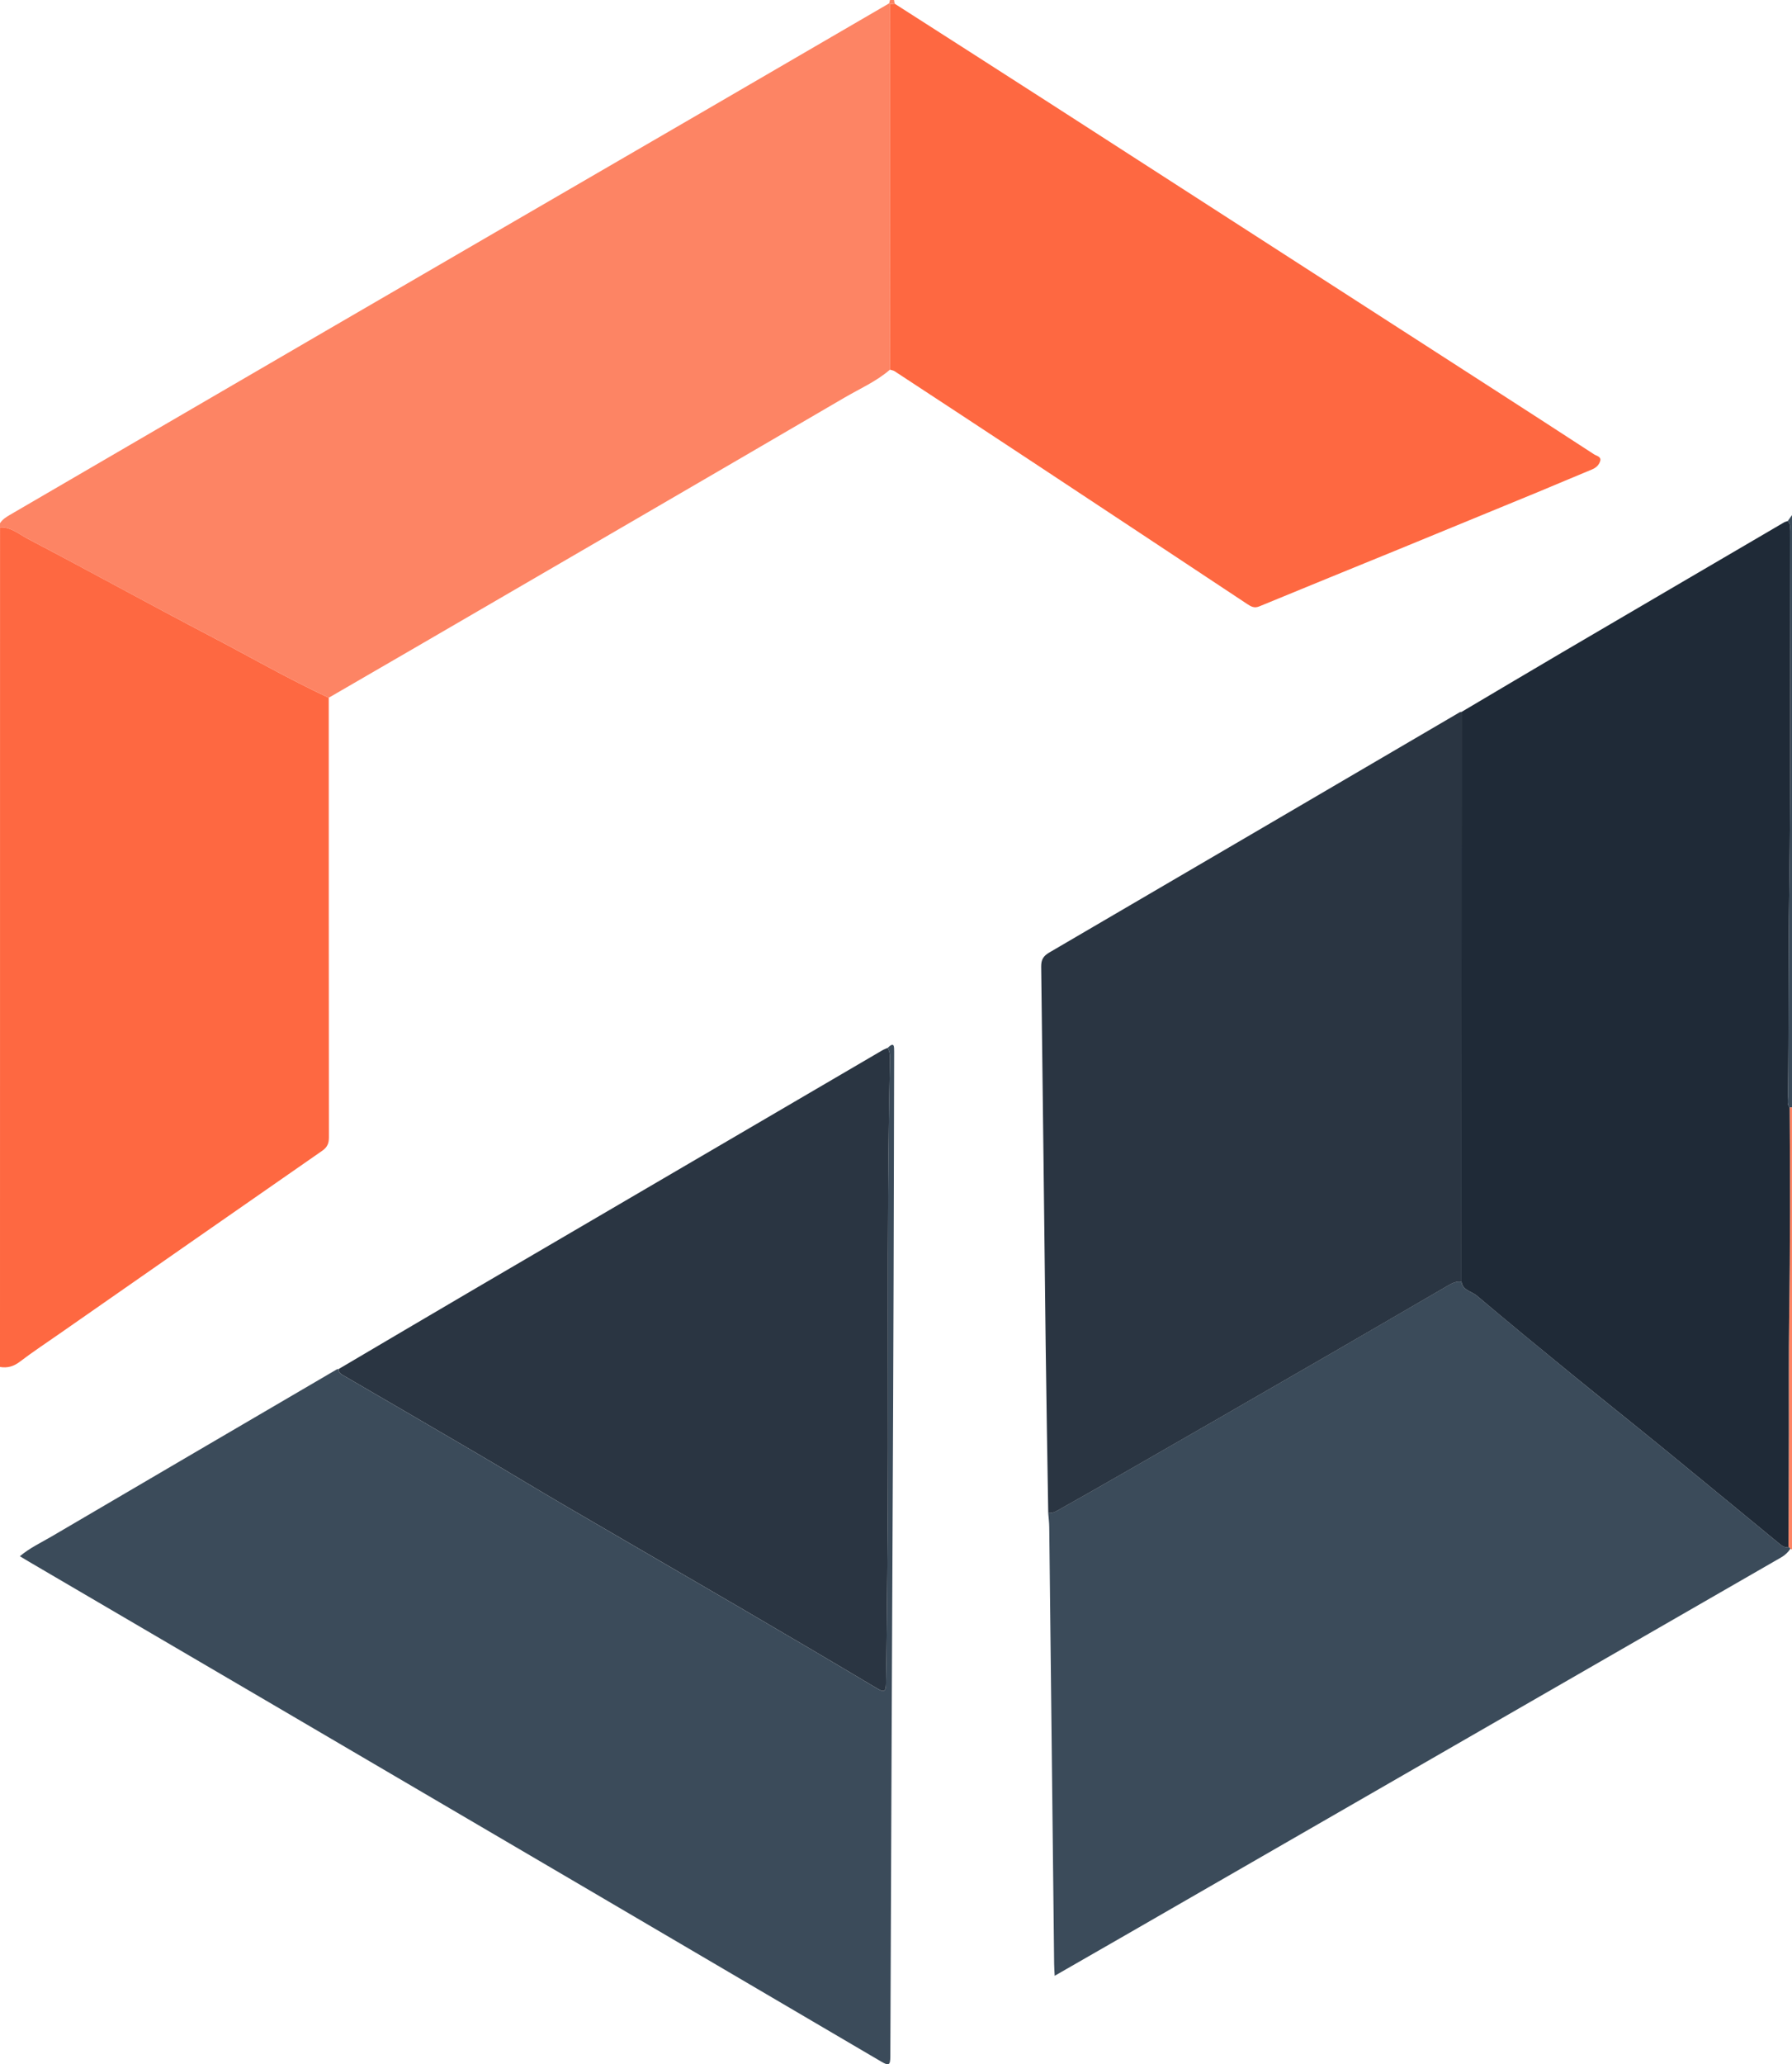
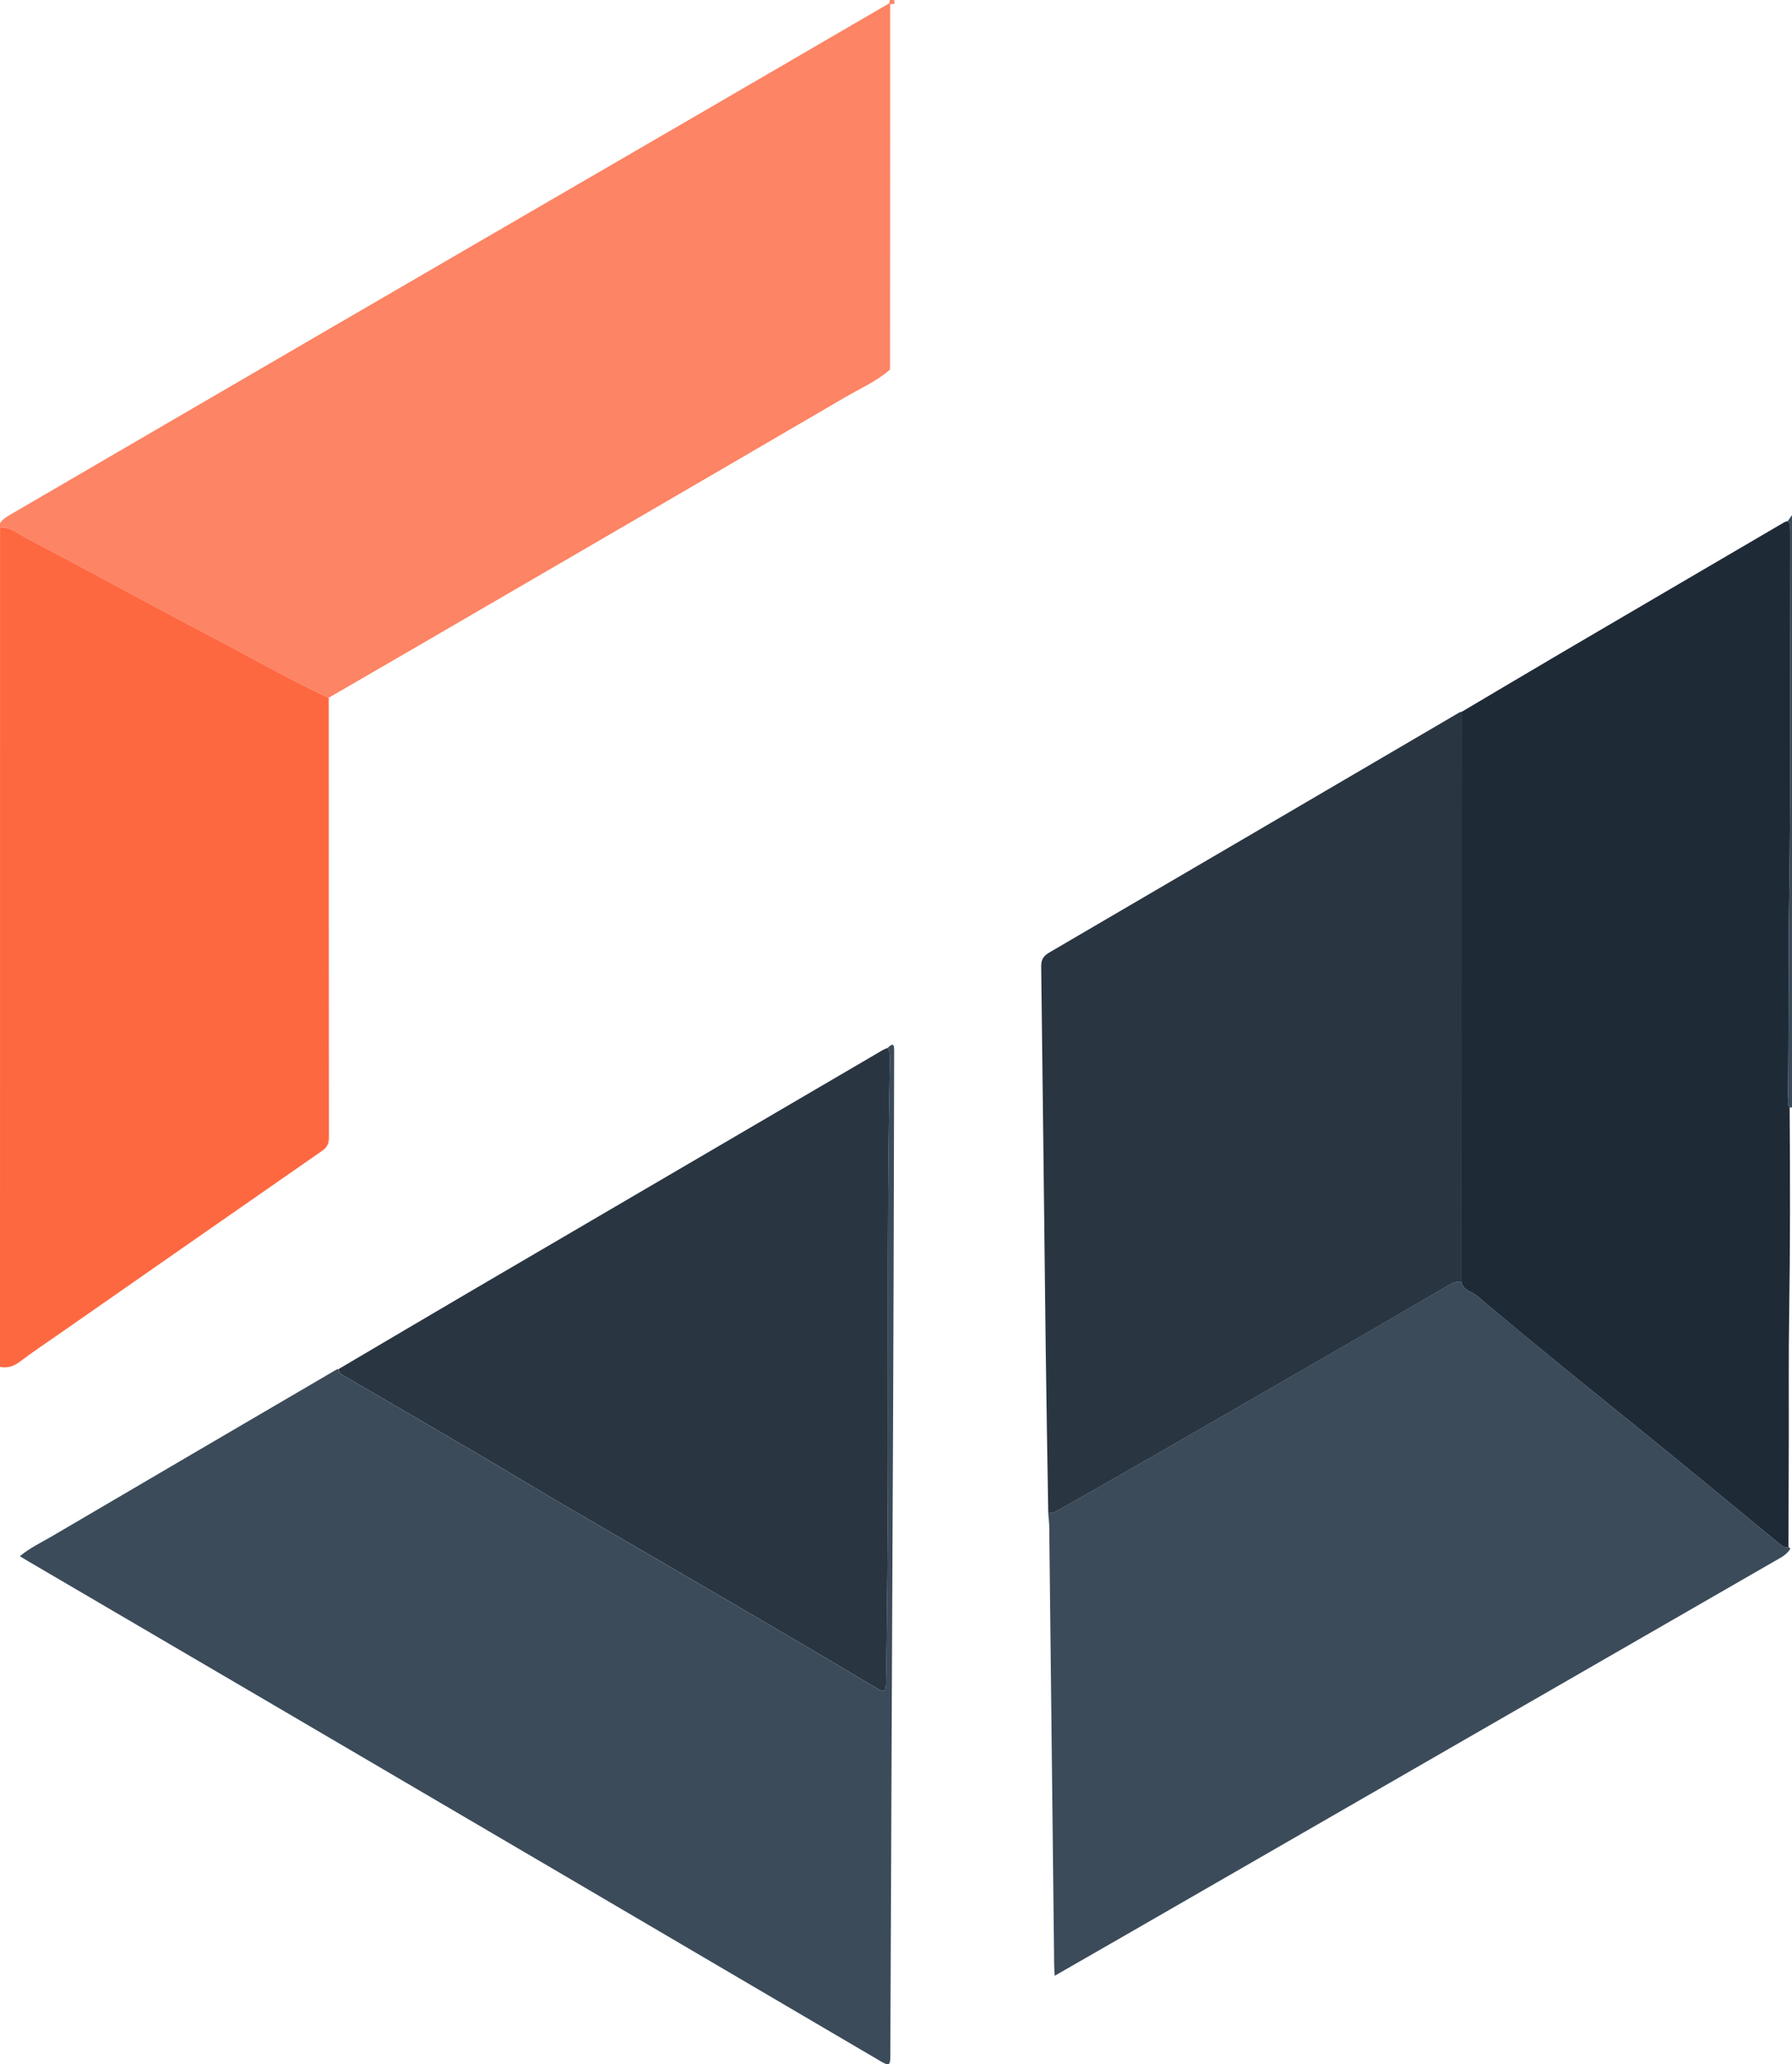
<svg xmlns="http://www.w3.org/2000/svg" id="Layer_1" x="0px" y="0px" style="enable-background:new 0 0 512 512;" xml:space="preserve" viewBox="40.59 8 431.45 496.75">
  <style type="text/css">	.st0{fill:#FD8464;}	.st1{fill:#FE6841;}	.st2{fill:#3B4B5A;}	.st3{fill:#1F2A37;}	.st4{fill:#2A3542;}</style>
  <g>
    <path class="st0" d="M254.88,96.94c-3.27,2.84-7.23,4.57-10.92,6.72c-34.37,20.07-68.79,40.05-103.2,60.06   c-7,4.07-14.02,8.13-21.03,12.19c-9.86-4.61-19.29-10.04-28.93-15.07c-14.6-7.63-29.02-15.58-43.6-23.23   c-2.07-1.08-4-2.83-6.61-2.72c0-0.33,0-0.65,0-0.98c0.58-0.91,1.44-1.46,2.35-1.99c25.37-14.76,50.72-29.55,76.09-44.3   c30.7-17.85,61.41-35.67,92.12-53.5c14.51-8.43,29.01-16.87,43.51-25.31c0.08,0.07,0.17,0.15,0.25,0.22   C254.91,38.34,254.89,67.64,254.88,96.94z" />
    <path class="st1" d="M40.6,134.9c2.61-0.11,4.54,1.63,6.61,2.72c14.59,7.64,29.01,15.6,43.6,23.23   c9.64,5.03,19.07,10.46,28.93,15.07c0.01,35.26,0,70.53,0.04,105.79c0,1.44-0.39,2.37-1.62,3.22   c-21.05,14.61-42.07,29.27-63.1,43.92c-3.26,2.27-6.57,4.46-9.73,6.86c-1.49,1.13-2.98,1.53-4.74,1.24   C40.6,269.6,40.6,202.25,40.6,134.9z" />
    <path class="st2" d="M471.01,133.39c0.34-0.48,0.69-0.95,1.03-1.43c0,47.5,0,95.01,0,142.51c-0.19,0.03-0.38,0.05-0.57,0.08   c-0.71-0.86-0.42-1.88-0.4-2.82c0.22-16.33,0.04-32.66,0.29-48.99c0.44-28.94,0.16-57.9,0.16-86.84   C471.53,135.05,471.84,134.09,471.01,133.39z" />
-     <path class="st0" d="M471.47,274.56c0.19-0.03,0.38-0.05,0.57-0.08c0,35.47,0,70.93,0,106.4c-0.15-0.02-0.28-0.1-0.37-0.22   c-0.16-0.14-0.32-0.27-0.48-0.41c0.03-9.09,0.06-18.18,0.08-27.28c0.02-9.34-0.06-18.67,0.08-28.01   C471.61,308.16,471.6,291.36,471.47,274.56z" />
    <path class="st0" d="M254.67,8.81c0.06-0.27,0.12-0.54,0.19-0.81c0.33,0,0.65,0,0.98,0c0.05,0.29,0.1,0.58,0.15,0.87   c-0.35,0.05-0.71,0.11-1.06,0.16C254.84,8.96,254.76,8.89,254.67,8.81z" />
    <path class="st2" d="M254.31,260.16c1.61-1.58,1.56-0.32,1.56,0.9c-0.02,8.7-0.04,17.41-0.06,26.11   c-0.05,19.28-0.09,38.55-0.18,57.83c-0.23,52.62-0.49,105.25-0.68,157.87c-0.01,2.12-0.35,2.32-2.17,1.25   c-48.71-28.61-97.44-57.18-146.17-85.74c-19.65-11.52-39.31-23.01-58.96-34.52c-0.7-0.41-1.39-0.83-2.28-1.36   c2.41-2.03,5.12-3.28,7.66-4.77c22.85-13.42,45.73-26.79,68.6-40.17c0.13-0.08,0.31-0.07,0.46-0.1c0,1.01,0.78,1.31,1.49,1.72   c10.56,6.15,21.13,12.28,31.67,18.47c7.05,4.14,14.04,8.39,21.1,12.52c14.04,8.21,28.13,16.35,42.17,24.55   c11.12,6.5,22.22,13.02,33.28,19.62c1.72,1.02,2.06,0.62,2.09-1.15c0.18-8.76,0.24-17.54,0.33-26.3   c0.45-41.13-0.29-82.27,0.62-123.41C254.88,262.34,254.91,261.2,254.31,260.16z" />
    <path class="st2" d="M471.19,380.25c0.16,0.14,0.32,0.28,0.48,0.41c-0.57,0.88-1.29,1.57-2.23,2.11   c-52.61,30.27-105.2,60.57-157.8,90.86c-5.6,3.23-11.21,6.44-17.12,9.83c-0.06-1.13-0.12-1.98-0.13-2.83   c-0.39-35.05-0.78-70.1-1.18-105.15c-0.01-1.13-0.17-2.26-0.25-3.39c1.32,0.11,2.33-0.66,3.37-1.24c4.86-2.71,9.69-5.48,14.52-8.25   c7.57-4.33,15.13-8.68,22.69-13.03c9.51-5.47,19.01-10.95,28.5-16.44c9-5.21,17.99-10.46,26.99-15.67   c1.05-0.61,2.13-1.22,3.43-0.99c0.32,2.08,2.41,2.25,3.66,3.3c7.55,6.36,15.18,12.63,22.82,18.88   c7.39,6.04,14.87,11.97,22.27,18.01c9.28,7.57,18.51,15.21,27.77,22.8C469.6,379.97,470.28,380.5,471.19,380.25z" />
    <path class="st3" d="M471.19,380.25c-0.91,0.25-1.59-0.27-2.2-0.78c-9.26-7.59-18.49-15.23-27.77-22.8   c-7.4-6.04-14.87-11.97-22.27-18.01c-7.65-6.24-15.27-12.51-22.82-18.88c-1.25-1.05-3.34-1.23-3.66-3.3   c0.01-45.72,0.01-91.45,0.02-137.17c8.07-4.77,16.13-9.57,24.22-14.32c17.79-10.44,35.6-20.85,53.4-31.27   c0.27-0.16,0.59-0.22,0.89-0.33c0.83,0.7,0.52,1.66,0.52,2.51c0,28.95,0.28,57.9-0.16,86.84c-0.25,16.33-0.08,32.66-0.29,48.99   c-0.01,0.94-0.31,1.96,0.4,2.82c0.13,16.8,0.14,33.6-0.12,50.4c-0.14,9.33-0.06,18.67-0.08,28.01   C471.24,362.06,471.21,371.16,471.19,380.25z" />
    <path class="st4" d="M392.49,179.31c-0.01,45.72-0.01,91.45-0.02,137.17c-1.3-0.23-2.38,0.38-3.43,0.99   c-9,5.22-17.98,10.46-26.99,15.67c-9.49,5.49-19,10.97-28.5,16.44c-7.56,4.35-15.12,8.69-22.69,13.03   c-4.83,2.77-9.66,5.53-14.52,8.25c-1.04,0.58-2.06,1.35-3.37,1.24c-0.21-13.49-0.46-26.99-0.62-40.48   c-0.37-30.33-0.68-60.66-1.08-90.99c-0.02-1.7,0.52-2.58,1.98-3.43c32.95-19.23,65.86-38.53,98.79-57.8   C392.15,179.32,392.33,179.33,392.49,179.31z" />
-     <path class="st1" d="M254.92,9.04c0.35-0.05,0.71-0.11,1.06-0.16c12.56,8.05,25.14,16.08,37.69,24.16   c35.06,22.57,70.11,45.16,105.16,67.75c8.52,5.49,17.04,10.99,25.54,16.53c0.61,0.4,1.81,0.56,1.49,1.63   c-0.27,0.91-0.98,1.62-1.97,2.02c-4.35,1.78-8.67,3.65-13.02,5.44c-11.24,4.63-22.49,9.26-33.75,13.87   c-11.11,4.55-22.23,9.05-33.33,13.64c-1.2,0.5-1.98,0.05-2.88-0.54c-17.39-11.52-34.78-23.03-52.18-34.52   c-10.9-7.2-21.82-14.36-32.74-21.52c-0.32-0.21-0.74-0.26-1.11-0.38C254.89,67.64,254.91,38.34,254.92,9.04z" />
    <path class="st4" d="M254.31,260.16c0.6,1.04,0.57,2.18,0.54,3.32c-0.91,41.13-0.17,82.27-0.62,123.41   c-0.1,8.76-0.15,17.53-0.33,26.3c-0.04,1.77-0.38,2.17-2.09,1.15c-11.06-6.6-22.16-13.12-33.28-19.62   c-14.04-8.21-28.13-16.34-42.17-24.55c-7.06-4.13-14.04-8.38-21.1-12.52c-10.54-6.19-21.11-12.32-31.67-18.47   c-0.71-0.41-1.49-0.72-1.49-1.72c10.95-6.45,21.88-12.91,32.84-19.33c32.68-19.13,65.36-38.24,98.05-57.36   C253.41,260.52,253.87,260.36,254.31,260.16z" />
  </g>
</svg>